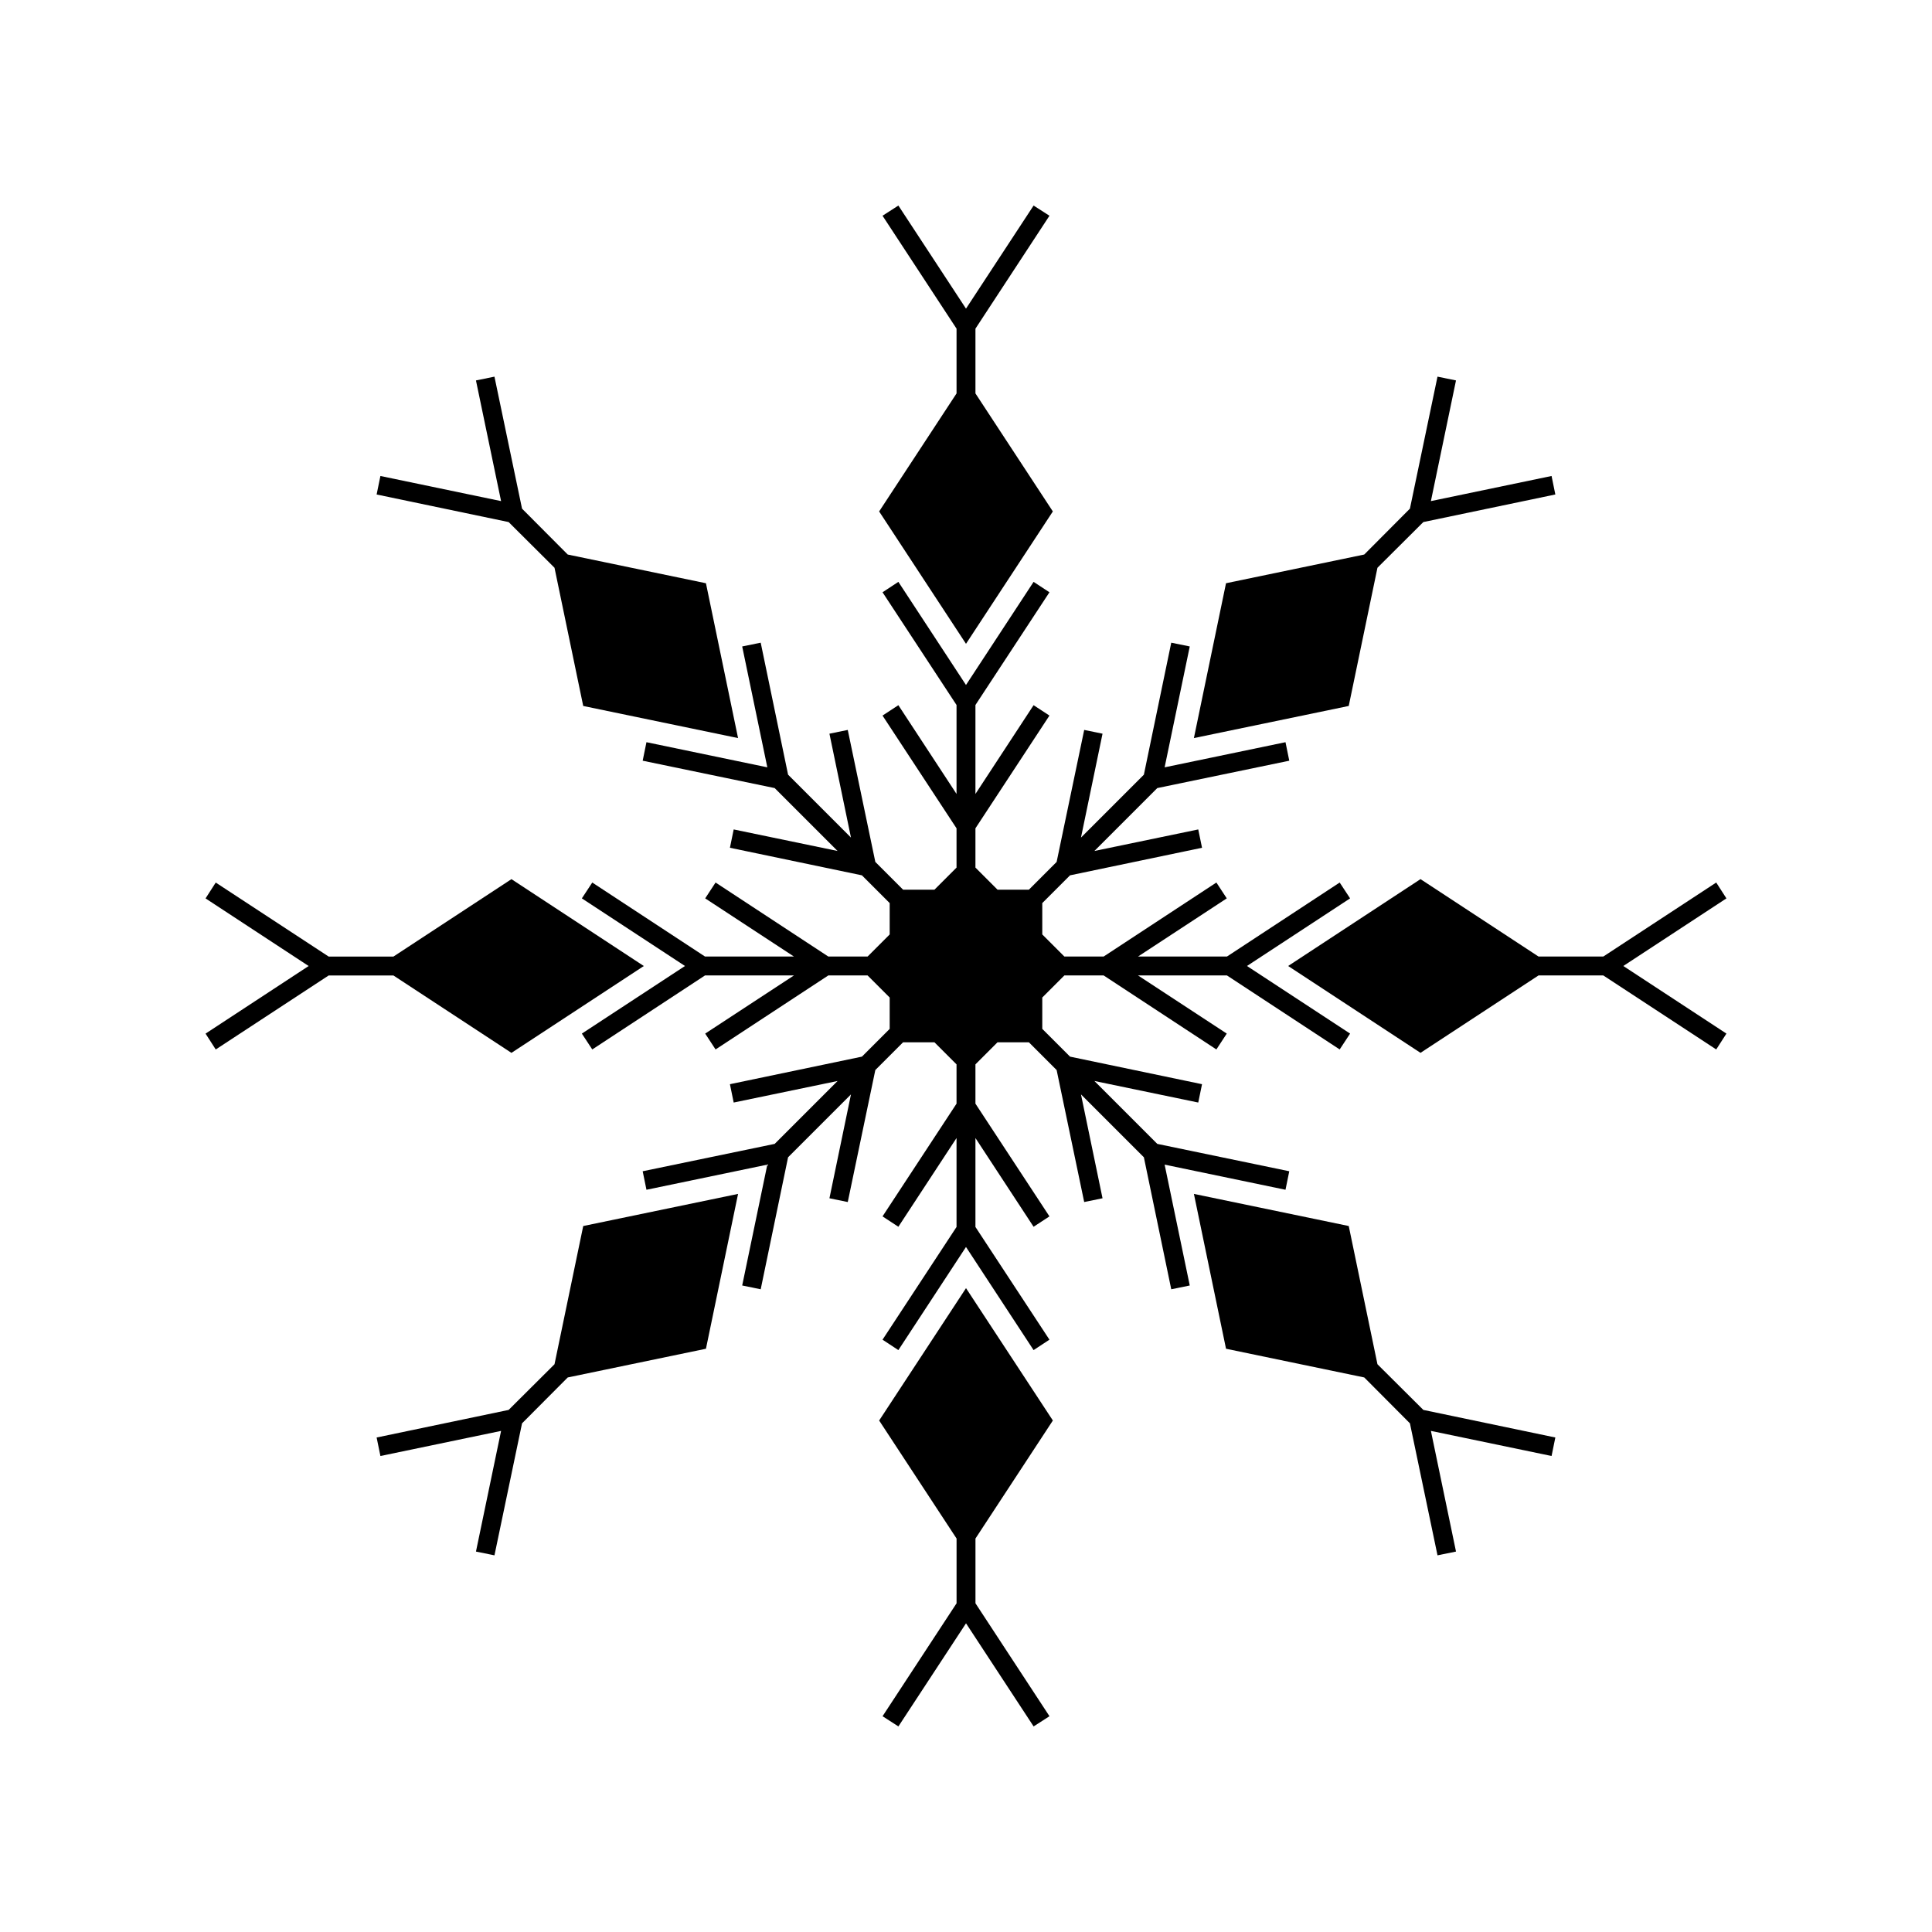
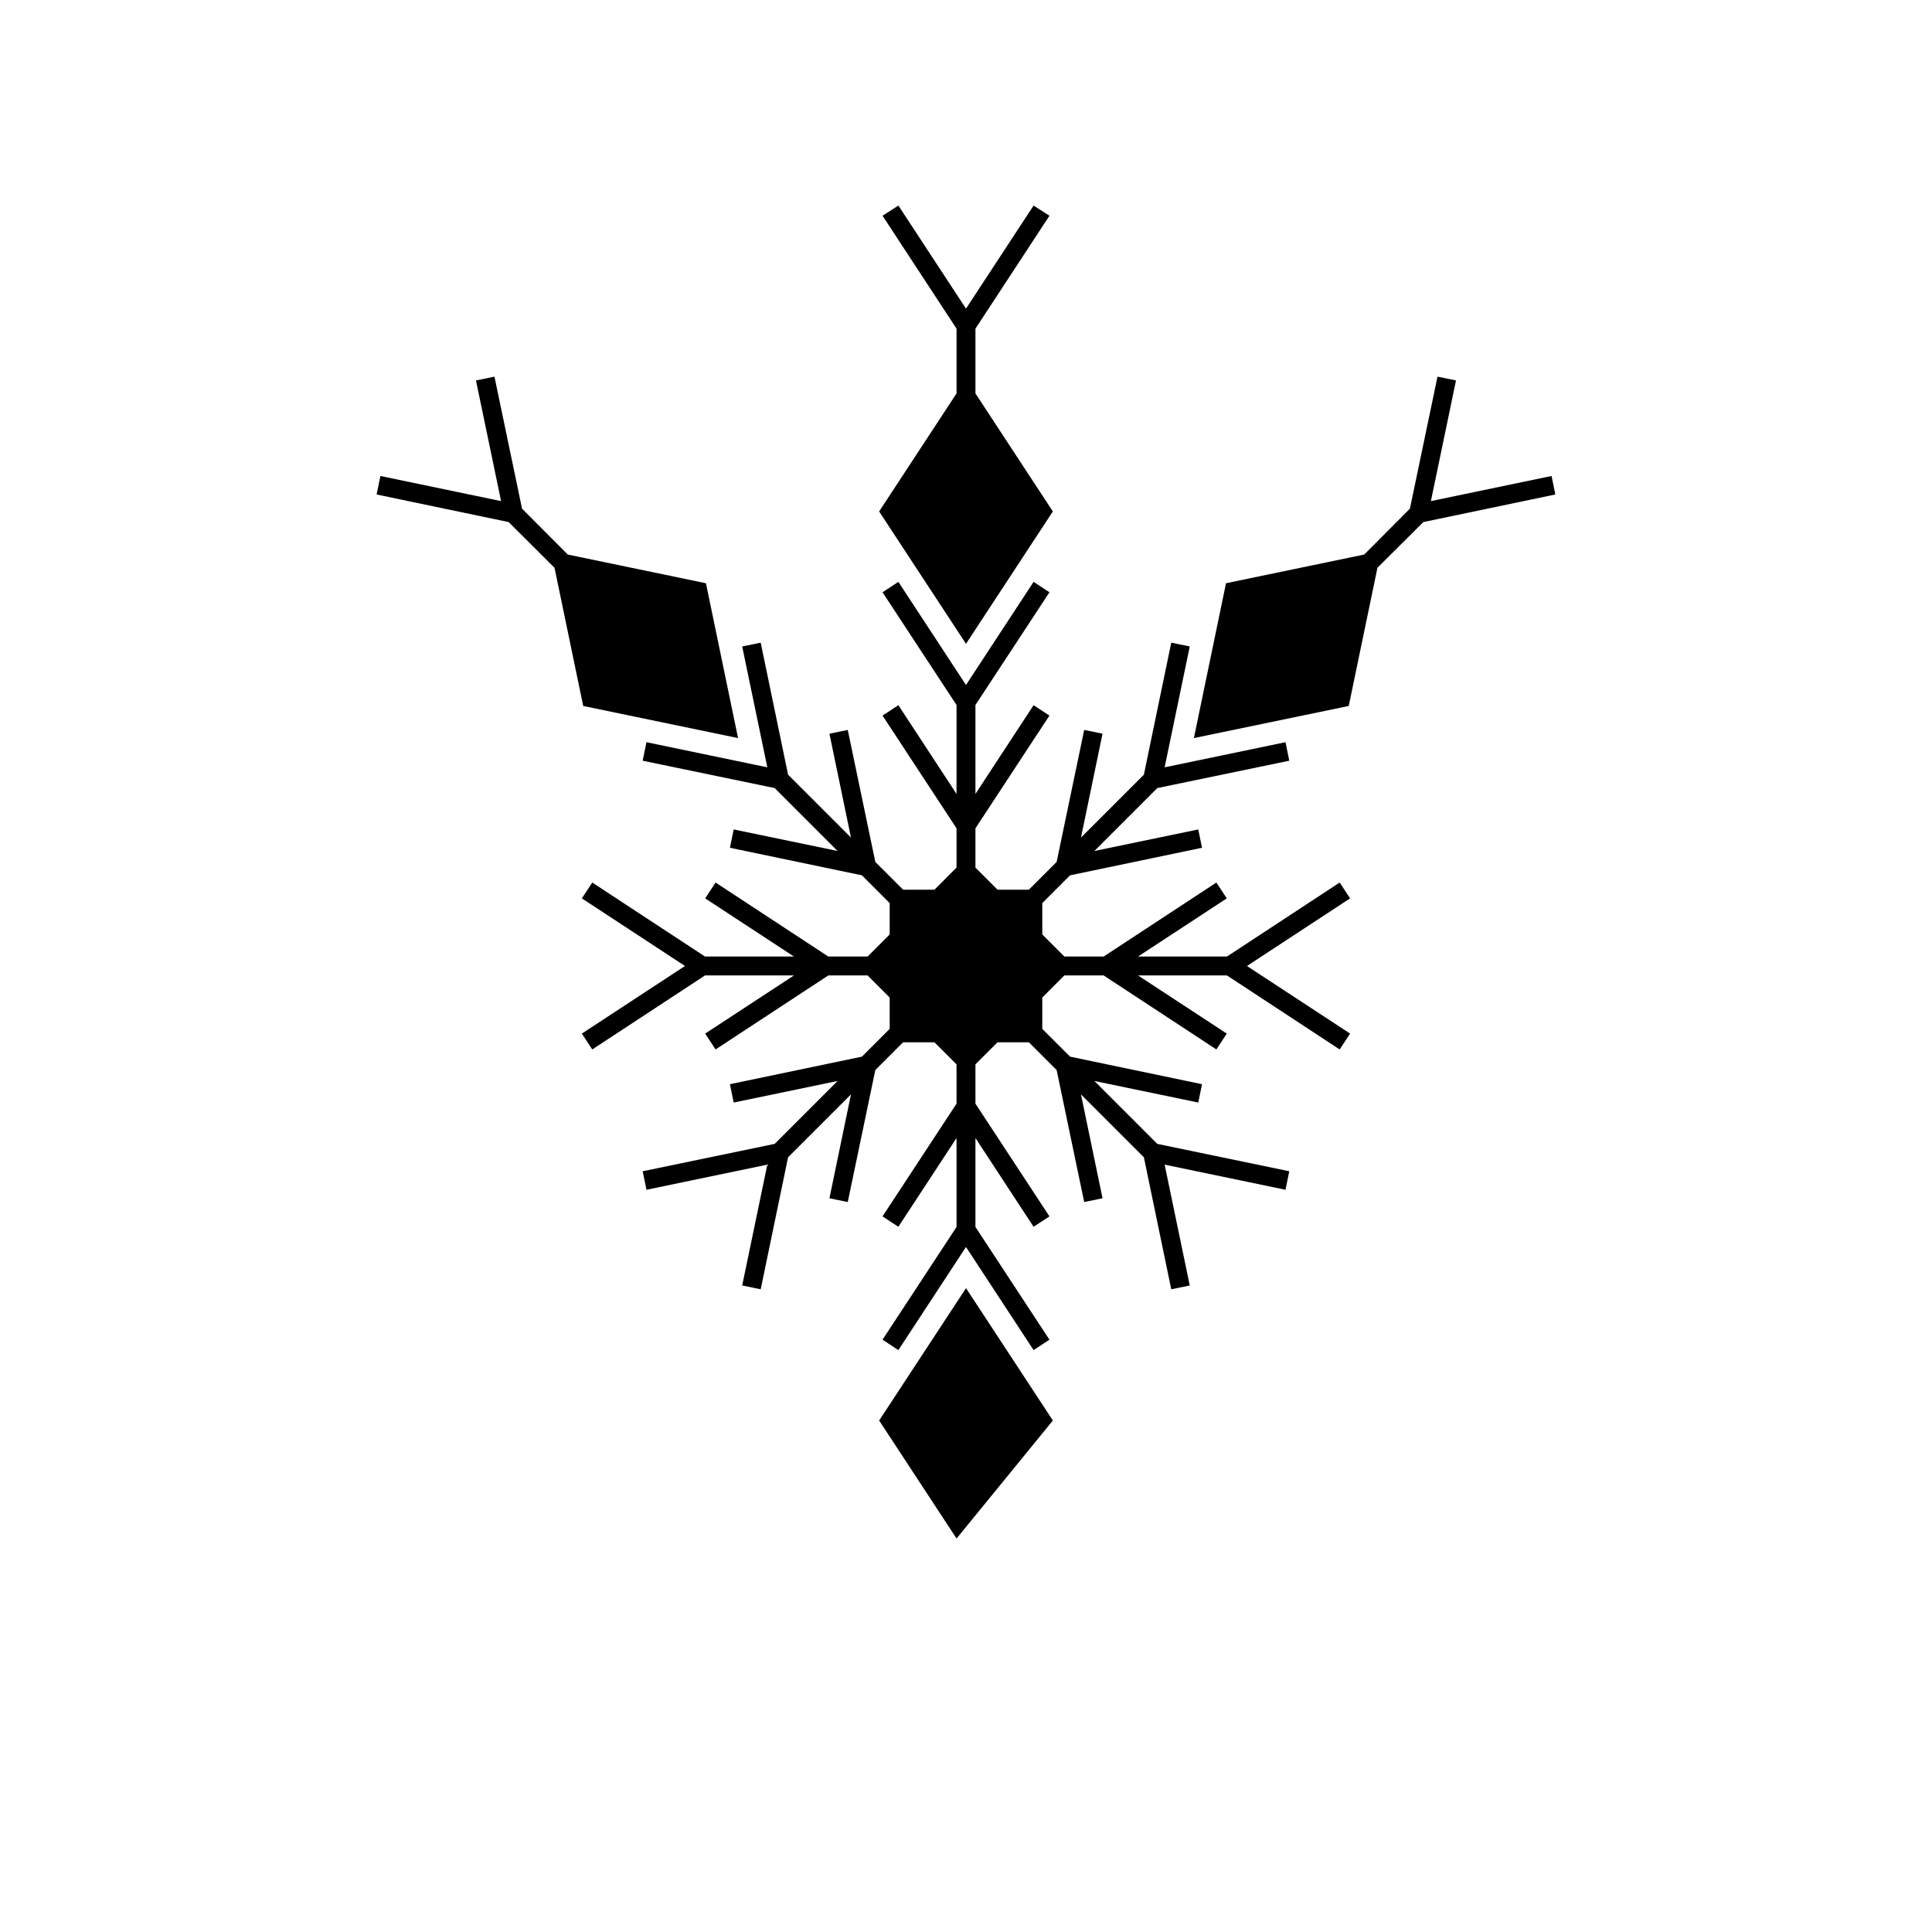
<svg xmlns="http://www.w3.org/2000/svg" fill="#000000" width="800px" height="800px" version="1.1" viewBox="144 144 512 512">
  <g>
-     <path d="m279.54 423.02 35.078-23.016-35.078-23.02-31.277 20.516h-17.164l-29.926-19.613-2.699 4.199 27.32 17.918-27.32 17.914 2.699 4.203 29.926-19.613h17.164z" />
-     <path d="m601.52 382.08-2.703-4.199-29.926 19.613h-17.164l-31.277-20.516-35.078 23.02 35.078 23.016 31.277-20.512h17.164l29.926 19.613 2.703-4.203-27.324-17.914z" />
-     <path d="m423.02 520.45-23.016-35.078-23.02 35.078 20.516 31.277v17.164l-19.613 29.926 4.199 2.703 17.918-27.324 17.914 27.324 4.203-2.703-19.613-29.926v-17.164z" />
+     <path d="m423.02 520.45-23.016-35.078-23.02 35.078 20.516 31.277v17.164v-17.164z" />
    <path d="m376.98 279.54 23.02 35.078 23.016-35.078-20.512-31.277v-17.164l19.613-29.926-4.203-2.699-17.914 27.32-17.918-27.32-4.199 2.699 19.613 29.926v17.164z" />
-     <path d="m290.95 505.54-12.16 12.105-34.98 7.309 1.004 4.902 31.977-6.652-6.656 31.977 4.902 1 7.309-34.98 12.109-12.16 36.629-7.609 8.512-41.035-41.035 8.512z" />
    <path d="m509.04 294.46 12.16-12.109 34.98-7.309-1-4.902-31.977 6.656 6.652-31.977-4.902-1.004-7.309 34.98-12.105 12.16-36.633 7.609-8.512 41.035 41.035-8.512z" />
    <path d="m484.67 459.3 1-4.906-34.98-7.254-16.664-16.668 27.523 5.711 1-4.859-34.98-7.305-7.356-7.356v-8.309l5.856-5.852h10.41l29.875 19.613 2.75-4.203-23.516-15.41h23.566l29.875 19.613 2.758-4.203-27.328-17.914 27.328-17.918-2.758-4.199-29.875 19.613h-23.566l23.516-15.414-2.75-4.199-29.875 19.613h-10.41l-5.856-5.856v-8.309l7.356-7.356 34.98-7.305-1-4.856-27.523 5.707 16.664-16.668 34.98-7.254-1-4.906-32.031 6.66 6.66-32.031-4.906-1-7.254 34.98-16.668 16.668 5.711-27.531-4.859-0.996-7.305 34.98-7.356 7.356h-8.309l-5.852-5.856v-10.406l19.613-29.879-4.203-2.75-15.41 23.52v-23.57l19.613-29.875-4.203-2.758-17.914 27.328-17.918-27.328-4.199 2.758 19.613 29.875v23.57l-15.414-23.52-4.199 2.75 19.613 29.879v10.406l-5.856 5.856h-8.309l-7.356-7.356-7.305-34.98-4.856 0.996 5.707 27.531-16.668-16.668-7.254-34.98-4.906 1 6.66 32.031-32.031-6.66-1 4.906 34.98 7.254 16.668 16.668-27.531-5.707-0.996 4.856 34.98 7.305 7.356 7.356v8.309l-5.856 5.856h-10.406l-29.879-19.613-2.75 4.199 23.52 15.414h-23.57l-29.875-19.613-2.758 4.199 27.328 17.918-27.328 17.914 2.758 4.203 29.875-19.613h23.57l-23.52 15.41 2.75 4.203 29.879-19.613h10.406l5.856 5.852v8.309l-7.356 7.356-34.98 7.305 0.996 4.859 27.531-5.711-16.668 16.668-34.98 7.254 1 4.906 32.031-6.66-6.66 32.027 4.906 1.004 7.254-34.98 16.668-16.664-5.707 27.527 4.856 0.996 7.305-34.98 7.356-7.356h8.309l5.856 5.856v10.41l-19.613 29.875 4.199 2.75 15.414-23.516v23.566l-19.613 29.875 4.199 2.758 17.918-27.328 17.914 27.328 4.203-2.758-19.613-29.875v-23.566l15.41 23.516 4.203-2.75-19.613-29.875v-10.41l5.852-5.856h8.309l7.356 7.356 7.305 34.98 4.859-0.996-5.711-27.527 16.668 16.664 7.254 34.98 4.906-1.004-6.66-32.027z" />
-     <path d="m509.04 505.54-7.609-36.633-41.035-8.512 8.512 41.035 36.633 7.609 12.105 12.16 7.309 34.98 4.902-1-6.652-31.977 31.977 6.652 1-4.902-34.98-7.309z" />
    <path d="m290.95 294.46 7.609 36.629 41.035 8.512-8.512-41.035-36.629-7.609-12.109-12.16-7.309-34.98-4.902 1.004 6.656 31.977-31.977-6.656-1.004 4.902 34.98 7.309z" />
  </g>
</svg>